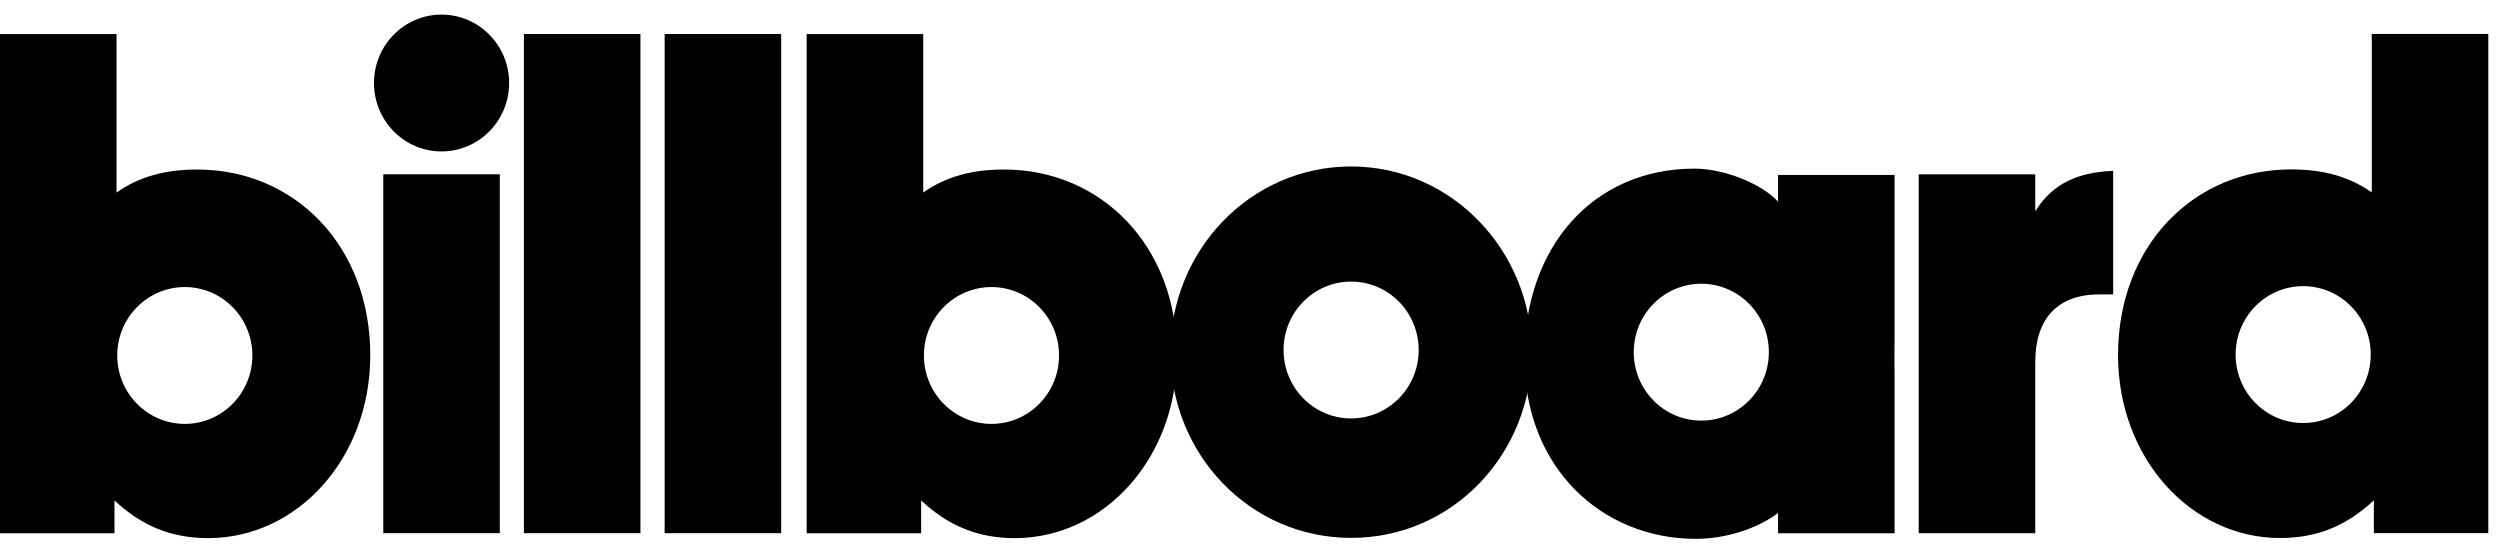
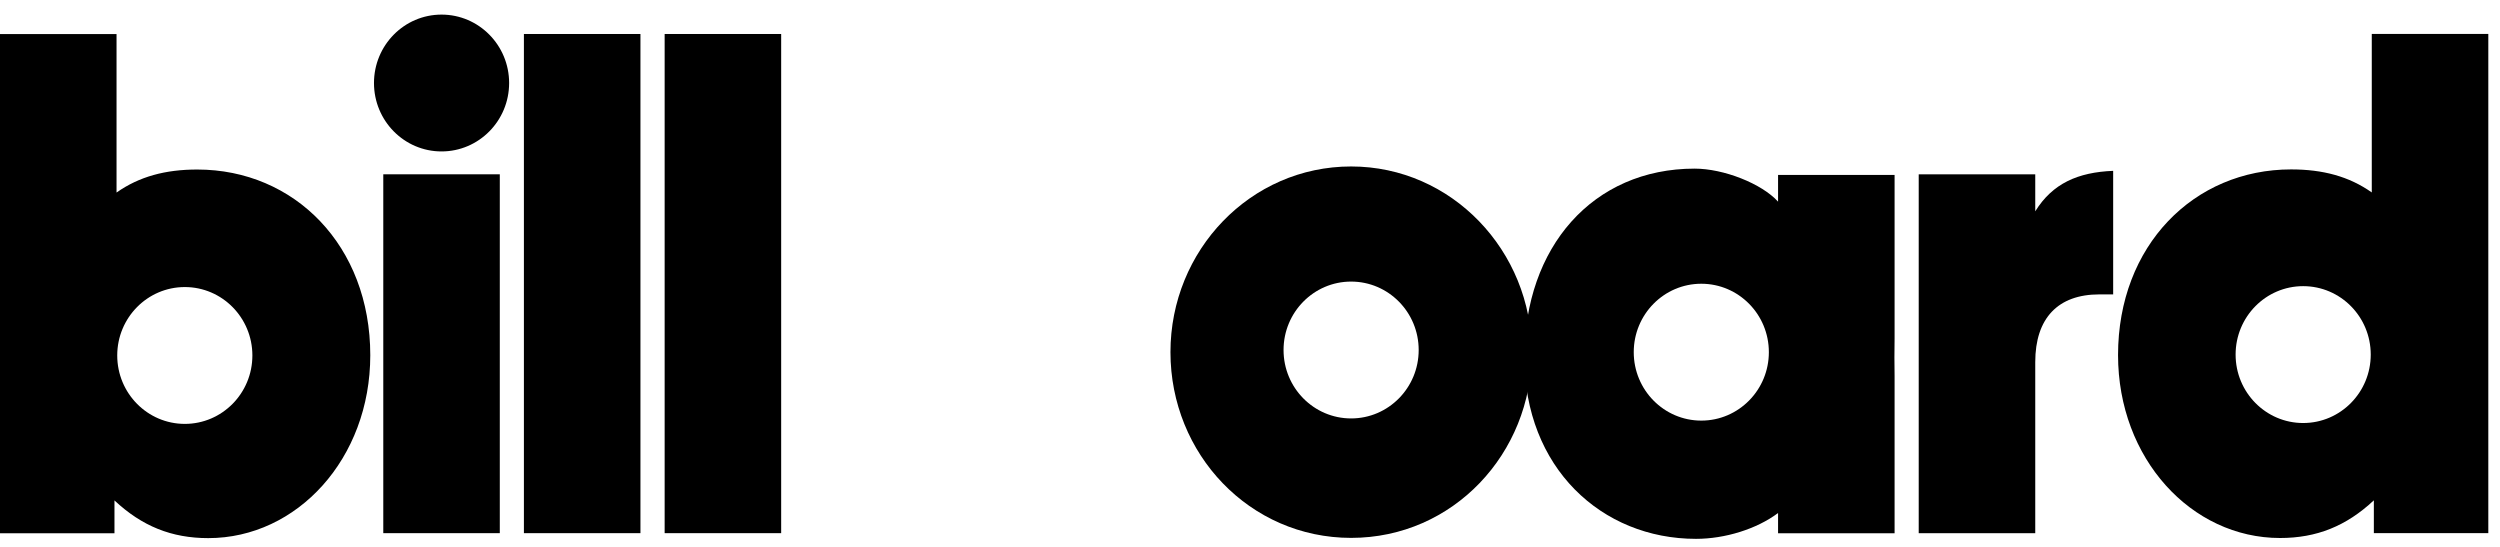
<svg xmlns="http://www.w3.org/2000/svg" width="169" height="37" viewBox="0 0 169 37" fill="none">
  <path d="M25.91 36.042H33.786V11.783H25.91V36.042Z" fill="black" />
  <path d="M35.416 36.042H43.294V2.298H35.416V36.042Z" fill="black" />
  <path d="M44.93 36.042H52.807V2.298H44.93V36.042Z" fill="black" />
  <path d="M129.705 11.785H137.583V14.286C138.749 12.399 140.473 11.644 142.85 11.549V19.901H141.918C139.121 19.901 137.583 21.506 137.583 24.48V36.043H129.705V11.785Z" fill="black" />
  <path d="M25.281 5.612C25.281 3.058 27.326 0.987 29.848 0.987C32.371 0.987 34.417 3.058 34.417 5.612C34.417 8.166 32.371 10.237 29.848 10.237C27.326 10.237 25.281 8.166 25.281 5.612Z" fill="black" />
  <path d="M128.074 11.825H120.197V13.632C119.091 12.409 116.516 11.399 114.558 11.399C107.684 11.399 103.049 16.698 103.049 24.155C103.049 31.612 108.264 36.426 114.65 36.426C116.608 36.426 118.753 35.764 120.197 34.679V36.048H128.074V25.43C128.074 24.995 128.072 24.57 128.063 24.155C128.072 23.741 128.074 23.316 128.074 22.881V11.825ZM115.008 28.433C112.485 28.433 110.441 26.36 110.441 23.806C110.441 21.252 112.485 19.181 115.008 19.181C117.531 19.181 119.575 21.252 119.575 23.806C119.575 26.36 117.531 28.433 115.008 28.433Z" fill="black" />
  <path d="M160.332 2.296V13.009C158.795 11.924 157.024 11.452 154.878 11.452C148.307 11.452 143.18 16.596 143.18 24.005C143.18 30.989 148.121 36.369 154.132 36.369C156.604 36.369 158.607 35.567 160.472 33.822V36.039H168.21V2.296H160.332ZM155.694 28.596C153.171 28.596 151.127 26.523 151.127 23.969C151.127 21.415 153.171 19.344 155.694 19.344C158.218 19.344 160.262 21.415 160.262 23.969C160.262 26.523 158.218 28.596 155.694 28.596Z" fill="black" />
-   <path d="M67.864 11.459C65.719 11.459 63.947 11.932 62.409 13.015V2.303H54.531V36.047H62.269V33.828C64.135 35.575 66.138 36.377 68.609 36.377C74.621 36.377 79.562 30.997 79.562 24.013C79.562 16.603 74.435 11.459 67.864 11.459ZM67.025 28.655C64.502 28.655 62.456 26.584 62.456 24.028C62.456 21.476 64.502 19.405 67.025 19.405C69.547 19.405 71.592 21.476 71.592 24.028C71.592 26.584 69.547 28.655 67.025 28.655Z" fill="black" />
  <path d="M13.332 11.46C11.188 11.46 9.416 11.932 7.878 13.016V2.303H0V36.048H7.738V33.829C9.603 35.575 11.606 36.377 14.078 36.377C20.09 36.377 25.031 30.997 25.031 24.014C25.031 16.603 19.905 11.46 13.332 11.46ZM12.494 28.655C9.971 28.655 7.925 26.584 7.925 24.029C7.925 21.476 9.971 19.405 12.494 19.405C15.015 19.405 17.061 21.476 17.061 24.029C17.061 26.584 15.015 28.655 12.494 28.655Z" fill="black" />
  <path d="M91.336 11.253C84.53 11.253 79.123 16.917 79.123 23.806C79.123 30.698 84.483 36.361 91.336 36.361C98.235 36.361 103.548 30.65 103.548 23.806C103.548 16.965 98.141 11.253 91.336 11.253ZM91.336 28.286C88.812 28.286 86.768 26.215 86.768 23.66C86.768 21.107 88.812 19.035 91.336 19.035C93.859 19.035 95.903 21.107 95.903 23.66C95.903 26.215 93.859 28.286 91.336 28.286Z" fill="black" />
</svg>